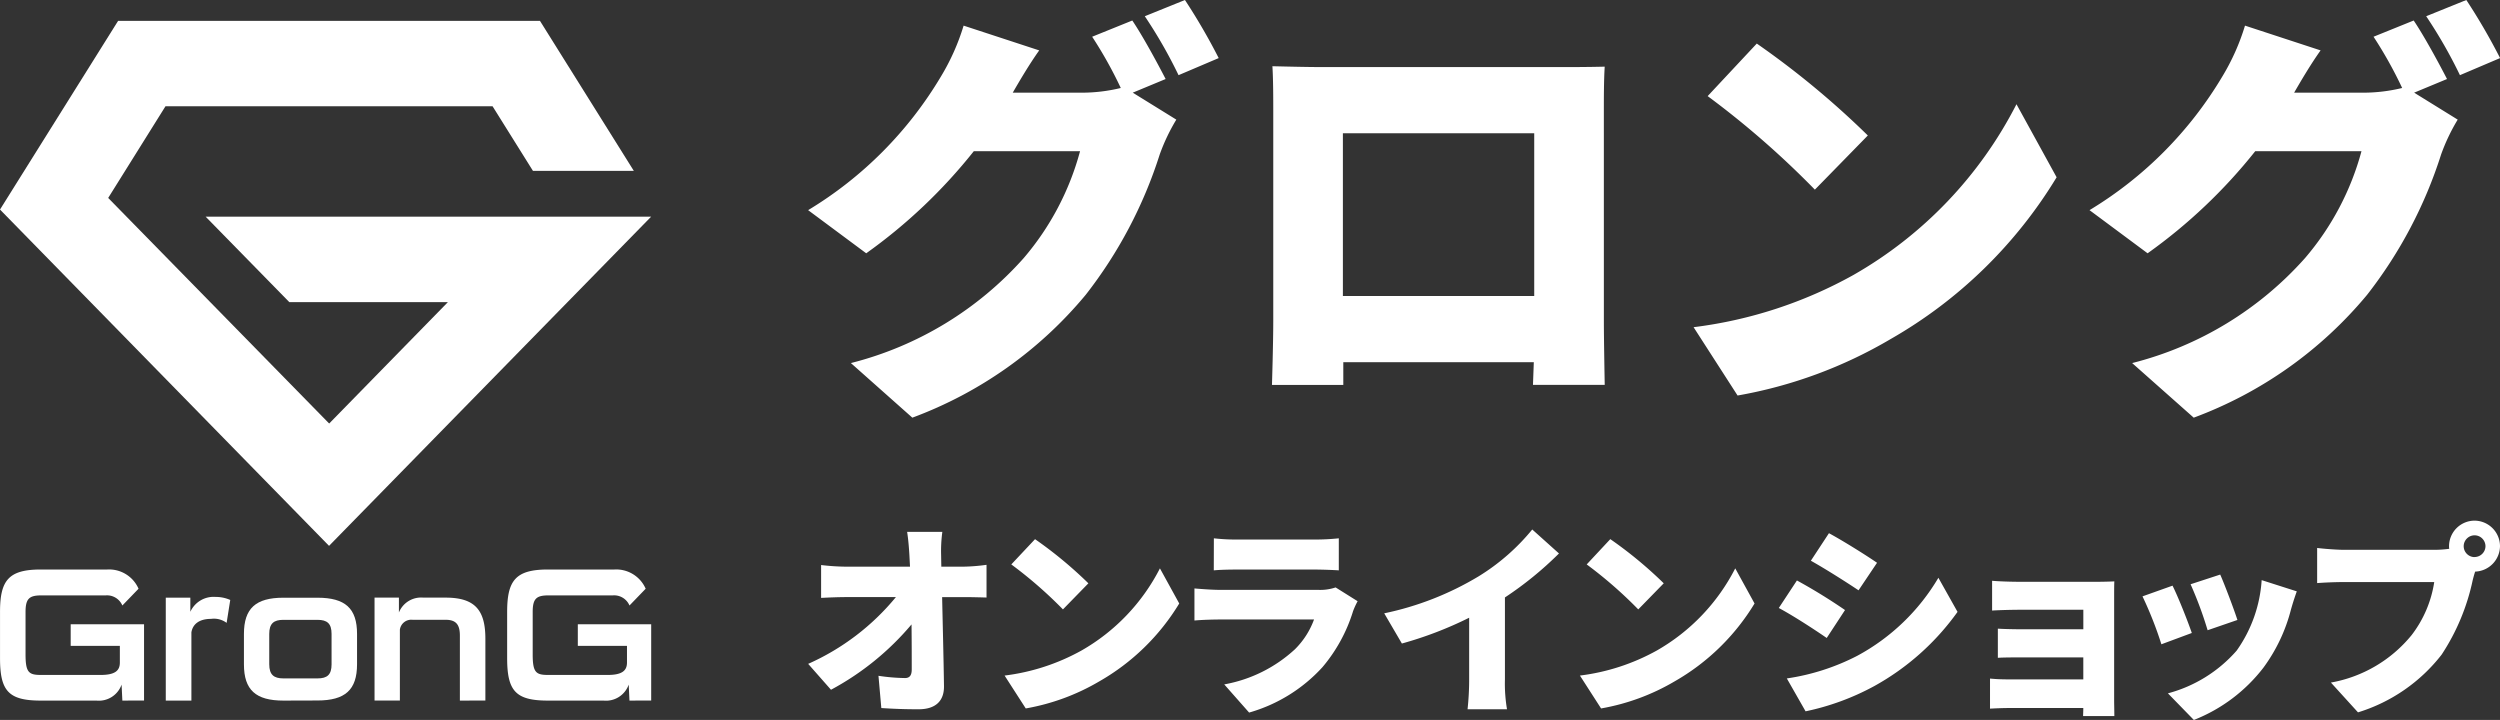
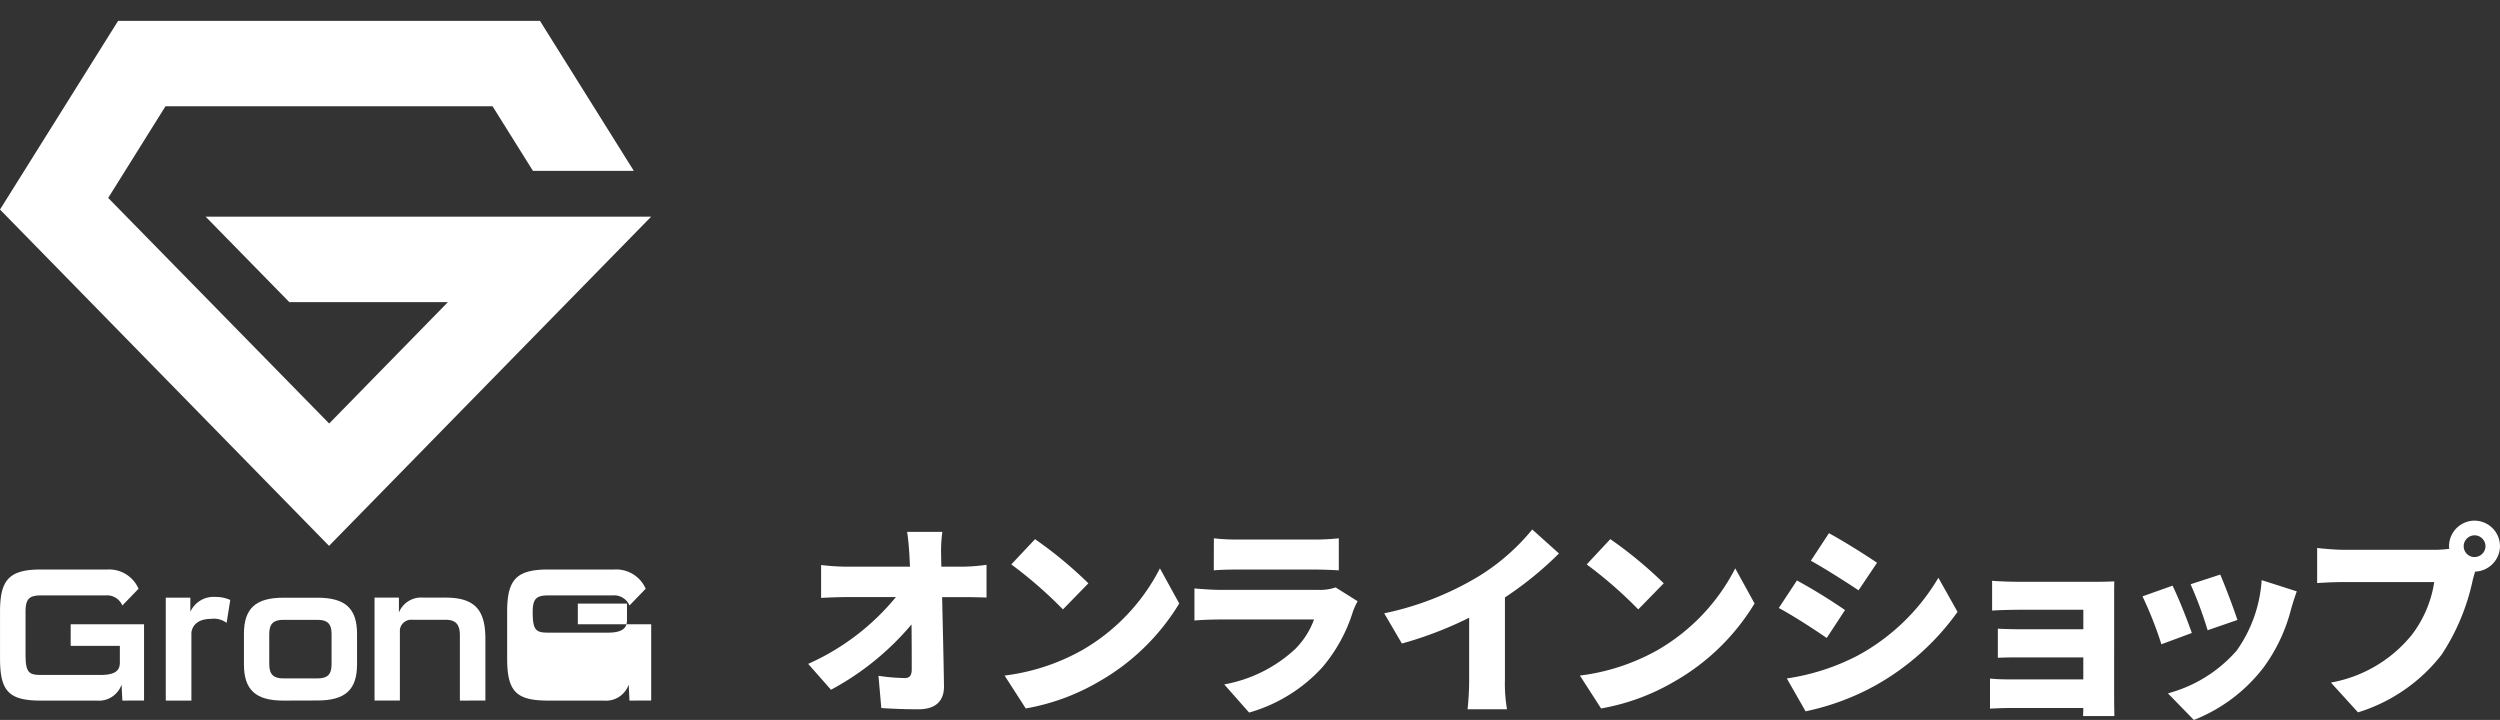
<svg xmlns="http://www.w3.org/2000/svg" width="119.999" height="34.558" viewBox="0 0 119.999 34.558">
  <rect x="0" y="0" width="119.999" height="34.558" fill="#333333" stroke="none" />
  <defs>
    <style>
      .cls-1 {
        fill: #fff;
      }
    </style>
  </defs>
  <g id="logo_white" transform="translate(18533.883 14956)">
    <g id="グループ_735" data-name="グループ 735" transform="translate(-18533.883 -14955.201)">
      <g id="グループ_733" data-name="グループ 733" transform="translate(0 26.537)">
        <path id="パス_169" data-name="パス 169" class="cls-1" d="M771.232,521.362l-.037-.768a1.157,1.157,0,0,1-1.207.768h-2.671c-1.555,0-1.957-.466-1.957-2.039v-2.214c0-1.509.4-2.039,1.957-2.039h3.192a1.541,1.541,0,0,1,1.5.923l-.777.805a.8.8,0,0,0-.806-.485h-3.1c-.577,0-.741.174-.741.8v2.03c0,.869.155.988.741.988h2.863c.7,0,.923-.211.923-.595v-.8h-2.36V517.7h3.521v3.658Z" transform="translate(-765.359 -515.07)" />
        <g id="グループ_732" data-name="グループ 732" transform="translate(7.957 1.317)">
          <path id="パス_170" data-name="パス 170" class="cls-1" d="M819.635,529.029v-4.939h1.179v.677a1.229,1.229,0,0,1,1.216-.714,1.734,1.734,0,0,1,.7.146l-.174,1.1a1.012,1.012,0,0,0-.749-.192c-.558,0-.879.247-.942.649v3.274Z" transform="translate(-819.635 -524.054)" />
          <path id="パス_171" data-name="パス 171" class="cls-1" d="M847.119,529.242c-1.325,0-1.892-.512-1.892-1.737v-1.464c0-1.225.567-1.737,1.892-1.737h1.637c1.336,0,1.9.512,1.9,1.737V527.5c0,1.225-.567,1.737-1.9,1.737Zm2.314-3.2c0-.5-.21-.676-.677-.676h-1.637c-.457,0-.677.173-.677.676V527.5c0,.5.22.677.677.677h1.637c.467,0,.677-.174.677-.677Z" transform="translate(-841.475 -524.267)" />
          <path id="パス_172" data-name="パス 172" class="cls-1" d="M892.086,529.242v-3.119c0-.5-.164-.759-.676-.759h-1.591a.553.553,0,0,0-.613.475v3.4h-1.216V524.3h1.17v.713a1.147,1.147,0,0,1,1.171-.713h1.079c1.436,0,1.9.64,1.9,1.976v2.963Z" transform="translate(-877.969 -524.267)" />
        </g>
-         <path id="パス_173" data-name="パス 173" class="cls-1" d="M937.284,521.362l-.036-.768a1.157,1.157,0,0,1-1.207.768h-2.67c-1.555,0-1.958-.466-1.958-2.039v-2.214c0-1.509.4-2.039,1.958-2.039h3.191a1.541,1.541,0,0,1,1.5.923l-.777.805a.8.8,0,0,0-.806-.485h-3.1c-.577,0-.74.174-.74.8v2.03c0,.869.155.988.74.988h2.862c.695,0,.924-.211.924-.595v-.8h-2.36V517.7h3.522v3.658Z" transform="translate(-907.07 -515.07)" />
+         <path id="パス_173" data-name="パス 173" class="cls-1" d="M937.284,521.362l-.036-.768a1.157,1.157,0,0,1-1.207.768h-2.67c-1.555,0-1.958-.466-1.958-2.039v-2.214c0-1.509.4-2.039,1.958-2.039h3.191a1.541,1.541,0,0,1,1.5.923l-.777.805a.8.8,0,0,0-.806-.485h-3.1c-.577,0-.74.174-.74.8c0,.869.155.988.74.988h2.862c.695,0,.924-.211.924-.595v-.8h-2.36V517.7h3.522v3.658Z" transform="translate(-907.07 -515.07)" />
      </g>
      <path id="パス_2145" data-name="パス 2145" class="cls-1" d="M9.871,9.4l4.015,4.1H21.5l-5.7,5.828L5.193,8.5,7.943,4.1h15.7l1.938,3.1h4.842L25.918,0H5.669L0,9.057,15.794,25.2,31.254,9.4Z" transform="translate(0 0.202)" />
    </g>
-     <path id="パス_177" data-name="パス 177" class="cls-1" d="M17.608-10.255c-.369-.718-1.087-2.05-1.6-2.809l-1.927.779a20.133,20.133,0,0,1,1.374,2.46,7.925,7.925,0,0,1-1.886.226h-3.3c.308-.533.8-1.374,1.271-2.03L7.911-12.818a10.693,10.693,0,0,1-1.087,2.44A18.6,18.6,0,0,1,.448-3.961L3.236-1.89A25.419,25.419,0,0,0,8.4-6.79h5.1A13.134,13.134,0,0,1,10.8-1.665,16.521,16.521,0,0,1,2.5,3.379L5.45,6A19.712,19.712,0,0,0,13.774.1a21.491,21.491,0,0,0,3.547-6.725,9.171,9.171,0,0,1,.8-1.681L16.03-9.6Zm-1-3.014a22.869,22.869,0,0,1,1.62,2.829l1.927-.82a29.263,29.263,0,0,0-1.62-2.788ZM35.3-7.651V.16H26.116V-7.651Zm3.342-.984c0-.7,0-1.538.041-2.214-.82.021-1.6.021-2.153.021H25.091c-.595,0-1.517-.021-2.358-.041.041.636.041,1.579.041,2.235V1.328c0,1.128-.062,3.1-.062,3.1h3.424V3.338h9.144L35.24,4.424h3.444s-.041-2.173-.041-3.055Zm7.34-3.321L43.625-9.435a42.731,42.731,0,0,1,5.146,4.49l2.542-2.6A41.366,41.366,0,0,0,45.983-11.957ZM42.949,1.657l2.112,3.28A21.878,21.878,0,0,0,52.4,2.231a22.171,22.171,0,0,0,7.975-7.77L58.448-9.046a19.811,19.811,0,0,1-7.832,8.2A21.1,21.1,0,0,1,42.949,1.657ZM79.114-10.255c-.369-.718-1.087-2.05-1.6-2.809l-1.927.779a20.132,20.132,0,0,1,1.374,2.46,7.925,7.925,0,0,1-1.886.226h-3.3c.308-.533.8-1.374,1.271-2.03l-3.629-1.189a10.693,10.693,0,0,1-1.087,2.44,18.6,18.6,0,0,1-6.376,6.417L64.742-1.89a25.42,25.42,0,0,0,5.166-4.9h5.1a13.134,13.134,0,0,1-2.706,5.126A16.521,16.521,0,0,1,64,3.379L66.956,6A19.712,19.712,0,0,0,75.28.1a21.491,21.491,0,0,0,3.547-6.725,9.171,9.171,0,0,1,.8-1.681L77.536-9.6Zm-1-3.014a22.869,22.869,0,0,1,1.62,2.829l1.927-.82a29.267,29.267,0,0,0-1.62-2.788Z" transform="translate(-18495.541 -14941.952)" />
    <path id="パス_176" data-name="パス 176" class="cls-1" d="M6.841-6.451l-.01-.572a6.914,6.914,0,0,1,.059-1.1H5.2c.059.385.089.789.108,1.1l.03.572H2.265A10.681,10.681,0,0,1,1.071-6.53v1.578c.365-.02.858-.039,1.233-.039H4.661A11.477,11.477,0,0,1,.45-1.786L1.545-.543A13.192,13.192,0,0,0,5.411-3.679c.01.828.01,1.578.01,2.16,0,.286-.1.414-.325.414a9.216,9.216,0,0,1-1.272-.108L3.961.335c.6.039,1.134.059,1.785.059.838,0,1.233-.414,1.223-1.114-.02-1.381-.059-2.86-.089-4.27H7.975c.276,0,.681.01,1.036.02V-6.54a8.977,8.977,0,0,1-1.124.089Zm4.5-1.322L10.2-6.559A20.556,20.556,0,0,1,12.679-4.4L13.9-5.652A19.9,19.9,0,0,0,11.338-7.772ZM9.878-1.224,10.894.354a10.524,10.524,0,0,0,3.531-1.3,10.665,10.665,0,0,0,3.836-3.738l-.927-1.686a9.53,9.53,0,0,1-3.767,3.945A10.149,10.149,0,0,1,9.878-1.224ZM25.767-5.455a2.3,2.3,0,0,1-.828.118H20.244c-.335,0-.8-.03-1.253-.069v1.539c.444-.039,1.006-.049,1.253-.049h4.487a3.872,3.872,0,0,1-.917,1.43A6.761,6.761,0,0,1,20.421-.8L21.615.552a7.553,7.553,0,0,0,3.521-2.18,7.608,7.608,0,0,0,1.47-2.692,3.83,3.83,0,0,1,.217-.473Zm-5.848-.819c.3-.03.769-.039,1.1-.039h3.718c.375,0,.907.02,1.183.039V-7.812a11.071,11.071,0,0,1-1.164.059H21.023a9.455,9.455,0,0,1-1.1-.059Zm13.975,1.3a16.832,16.832,0,0,0,2.594-2.111L35.205-8.236a10.236,10.236,0,0,1-2.574,2.249A14.5,14.5,0,0,1,28.1-4.212l.848,1.45A18.007,18.007,0,0,0,32.177-4v2.969A13.315,13.315,0,0,1,32.1.394h1.894a7.366,7.366,0,0,1-.1-1.43Zm5.059-2.8L37.819-6.559A20.555,20.555,0,0,1,40.294-4.4l1.223-1.253A19.9,19.9,0,0,0,38.953-7.772Zm-1.46,6.549L38.509.354a10.524,10.524,0,0,0,3.531-1.3,10.665,10.665,0,0,0,3.836-3.738l-.927-1.686a9.53,9.53,0,0,1-3.767,3.945A10.149,10.149,0,0,1,37.493-1.224ZM49.447-8.058l-.868,1.322c.69.385,1.7,1.026,2.288,1.42l.888-1.322C51.192-7.023,50.137-7.684,49.447-8.058ZM47.425-1.086l.9,1.578a12.031,12.031,0,0,0,3.3-1.213,12.1,12.1,0,0,0,3.994-3.56L54.7-5.918a10.062,10.062,0,0,1-3.9,3.748A10.732,10.732,0,0,1,47.425-1.086Zm.483-4.7L47.04-4.468c.7.375,1.7,1.026,2.3,1.44l.878-1.341A26.851,26.851,0,0,0,47.908-5.79Zm15.228.8c0-.217,0-.611.01-.759-.168.01-.6.02-.838.02H58.619c-.424,0-1.045-.02-1.341-.049v1.43c.276-.02.917-.039,1.341-.039h3.038v.937H58.747c-.394,0-.9-.01-1.193-.03v1.4c.256-.02.8-.02,1.193-.02h2.909v1.055h-3.6a8.763,8.763,0,0,1-.878-.039V.364c.168-.01.6-.03.868-.03h3.61c0,.148-.01.3-.01.385h1.5c0-.187-.01-.592-.01-.75Zm5.089-1.085-1.42.464A18.564,18.564,0,0,1,67.623-3.4l1.43-.493C68.905-4.36,68.422-5.642,68.225-6.076Zm1.992.266a6.575,6.575,0,0,1-1.2,3.383,6.655,6.655,0,0,1-3.3,2.051L66.962.907a7.815,7.815,0,0,0,3.343-2.515,8.088,8.088,0,0,0,1.322-2.8c.069-.237.138-.473.276-.858Zm-4.28.266-1.44.513a17.953,17.953,0,0,1,.907,2.3l1.46-.542C66.666-3.847,66.213-4.991,65.937-5.543Zm14.5-1.371a.526.526,0,0,1-.523-.523.526.526,0,0,1,.523-.523.526.526,0,0,1,.523.523A.526.526,0,0,1,80.434-6.914ZM74.162-7.26c-.325,0-.976-.049-1.282-.089v1.686c.256-.02.8-.049,1.282-.049H78.5a5.54,5.54,0,0,1-1.085,2.545A6.454,6.454,0,0,1,73.541-.888l1.3,1.43A8.088,8.088,0,0,0,78.856-2.23,10.391,10.391,0,0,0,80.346-5.8c.03-.118.069-.266.118-.414a1.237,1.237,0,0,0,1.193-1.223A1.229,1.229,0,0,0,80.434-8.66a1.229,1.229,0,0,0-1.223,1.223.562.562,0,0,0,.01.128,5.14,5.14,0,0,1-.71.049Z" transform="translate(-18495.541 -14922.349)" />
  </g>
</svg>